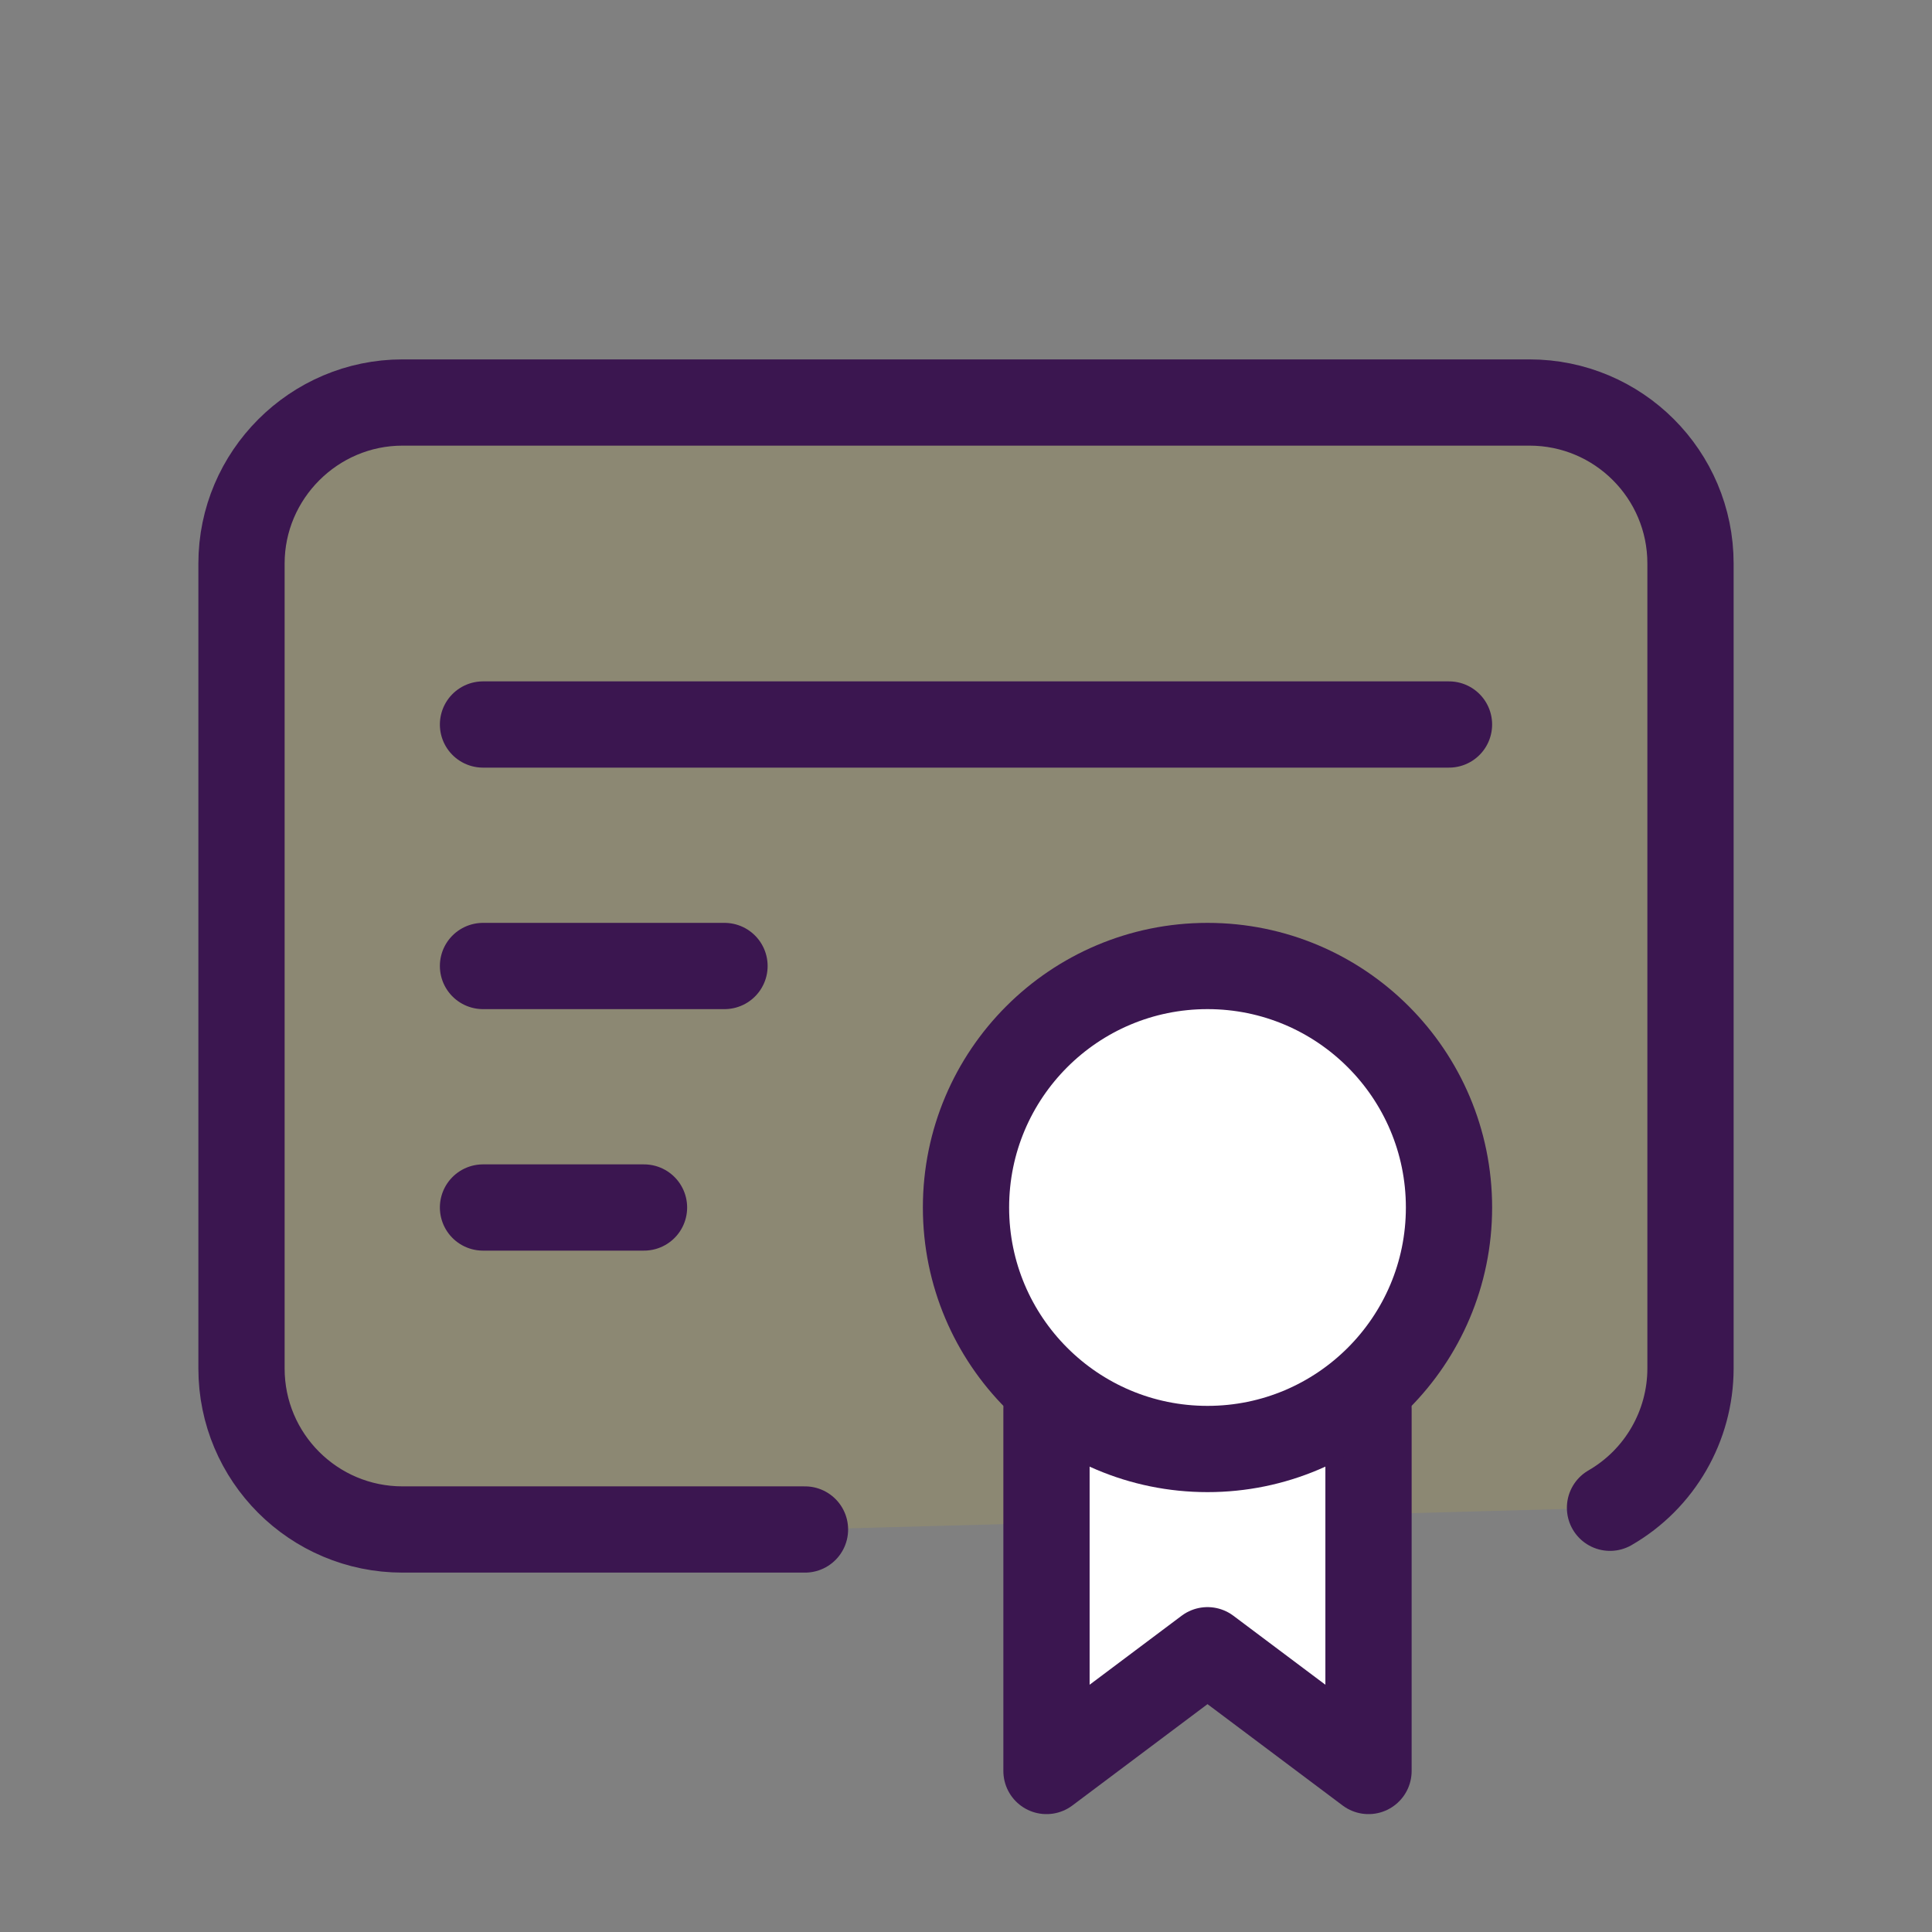
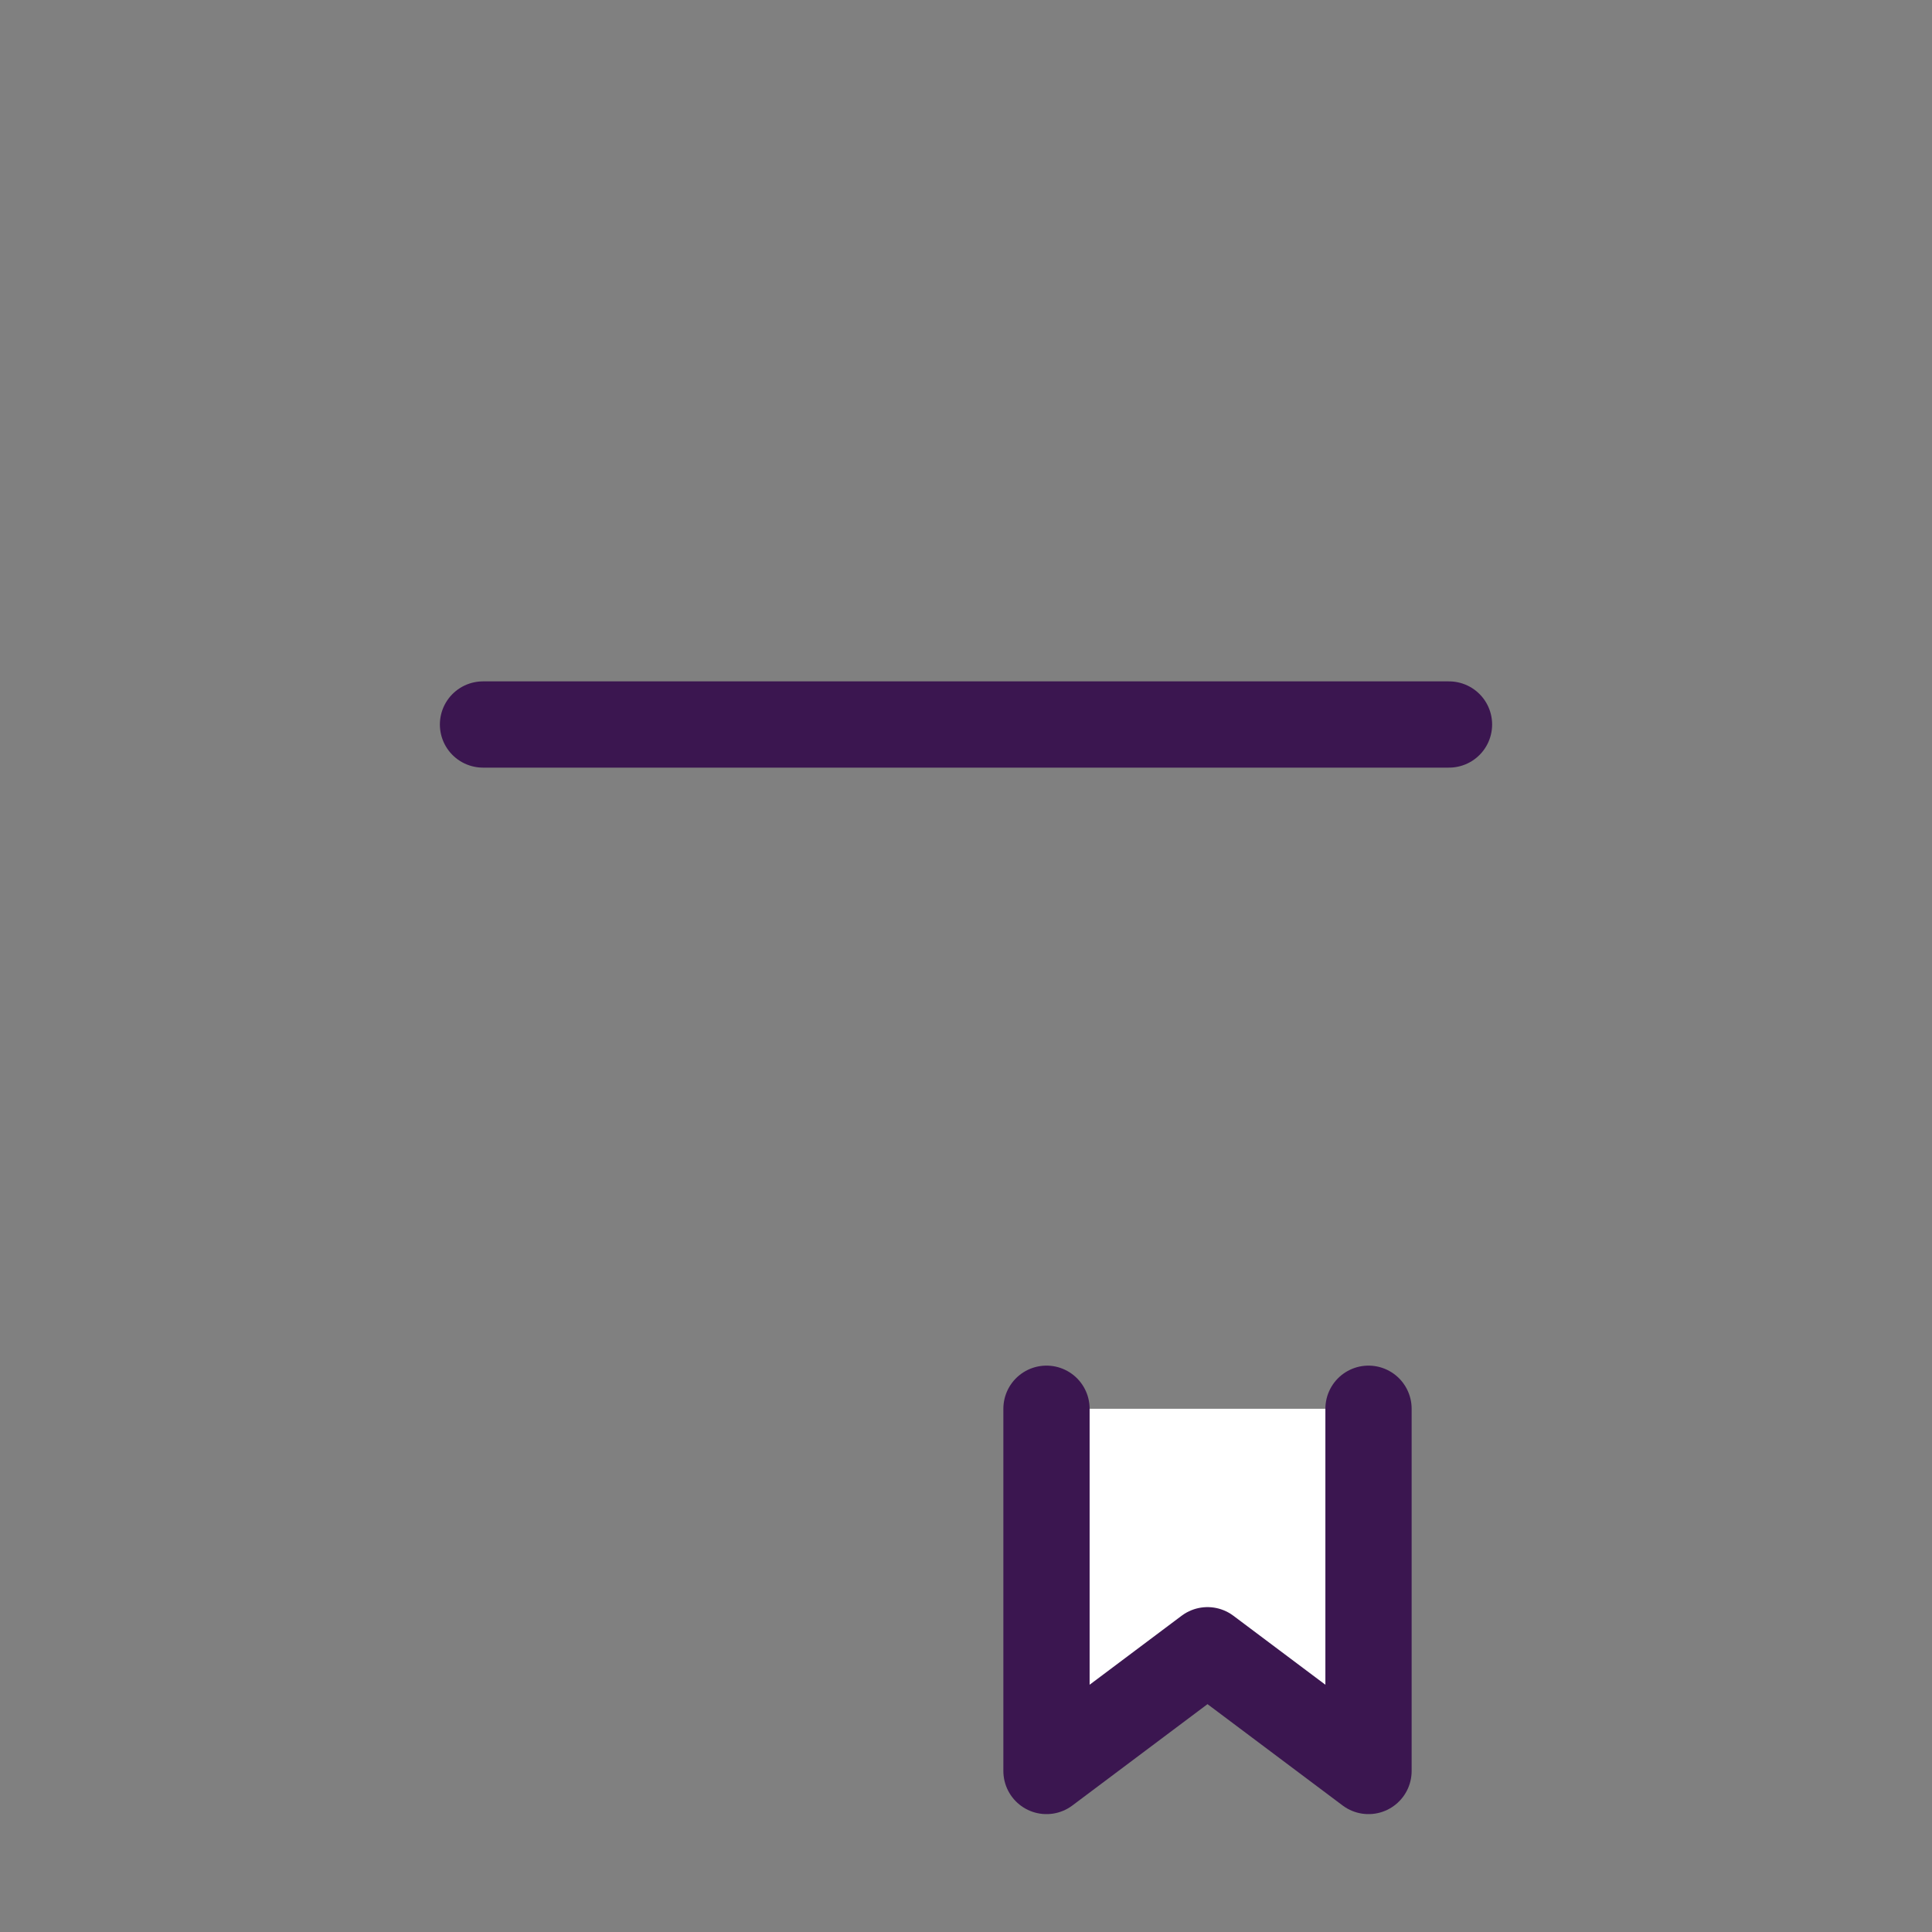
<svg xmlns="http://www.w3.org/2000/svg" width="56" height="56" viewBox="0 0 56 56">
  <rect x="0" y="0" width="56" height="56" fill="#808080" stroke="none" />
  <g fill="none" fill-rule="evenodd">
    <polygon points="0 0 56 0 56 56 0 56" />
-     <path fill="#FFD500" fill-opacity=".1" stroke="#3B1650" stroke-linecap="round" stroke-linejoin="round" stroke-width="2.5" d="M23.333,44.333 L11.667,44.333 C9.089,44.333 7,42.244 7,39.667 L7,16.333 C7,13.767 9.1,11.667 11.667,11.667 L44.333,11.667 C46.911,11.667 49,13.756 49,16.333 L49,39.667 C48.998,41.332 48.109,42.871 46.667,43.703" />
    <line x1="14" x2="42" y1="21" y2="21" stroke="#3B1650" stroke-linecap="round" stroke-linejoin="round" stroke-width="2.5" />
-     <line x1="14" x2="21" y1="28" y2="28" stroke="#3B1650" stroke-linecap="round" stroke-linejoin="round" stroke-width="2.5" />
-     <line x1="14" x2="18.667" y1="35" y2="35" stroke="#3B1650" stroke-linecap="round" stroke-linejoin="round" stroke-width="2.5" />
    <polyline fill="#FFF" stroke="#3B1650" stroke-linecap="round" stroke-linejoin="round" stroke-width="2.5" points="30.333 40.833 30.333 51.333 35 47.833 39.667 51.333 39.667 40.833" />
-     <circle cx="35" cy="35" r="7" fill="#FFF" stroke="#3B1650" stroke-linecap="round" stroke-linejoin="round" stroke-width="2.5" />
  </g>
</svg>